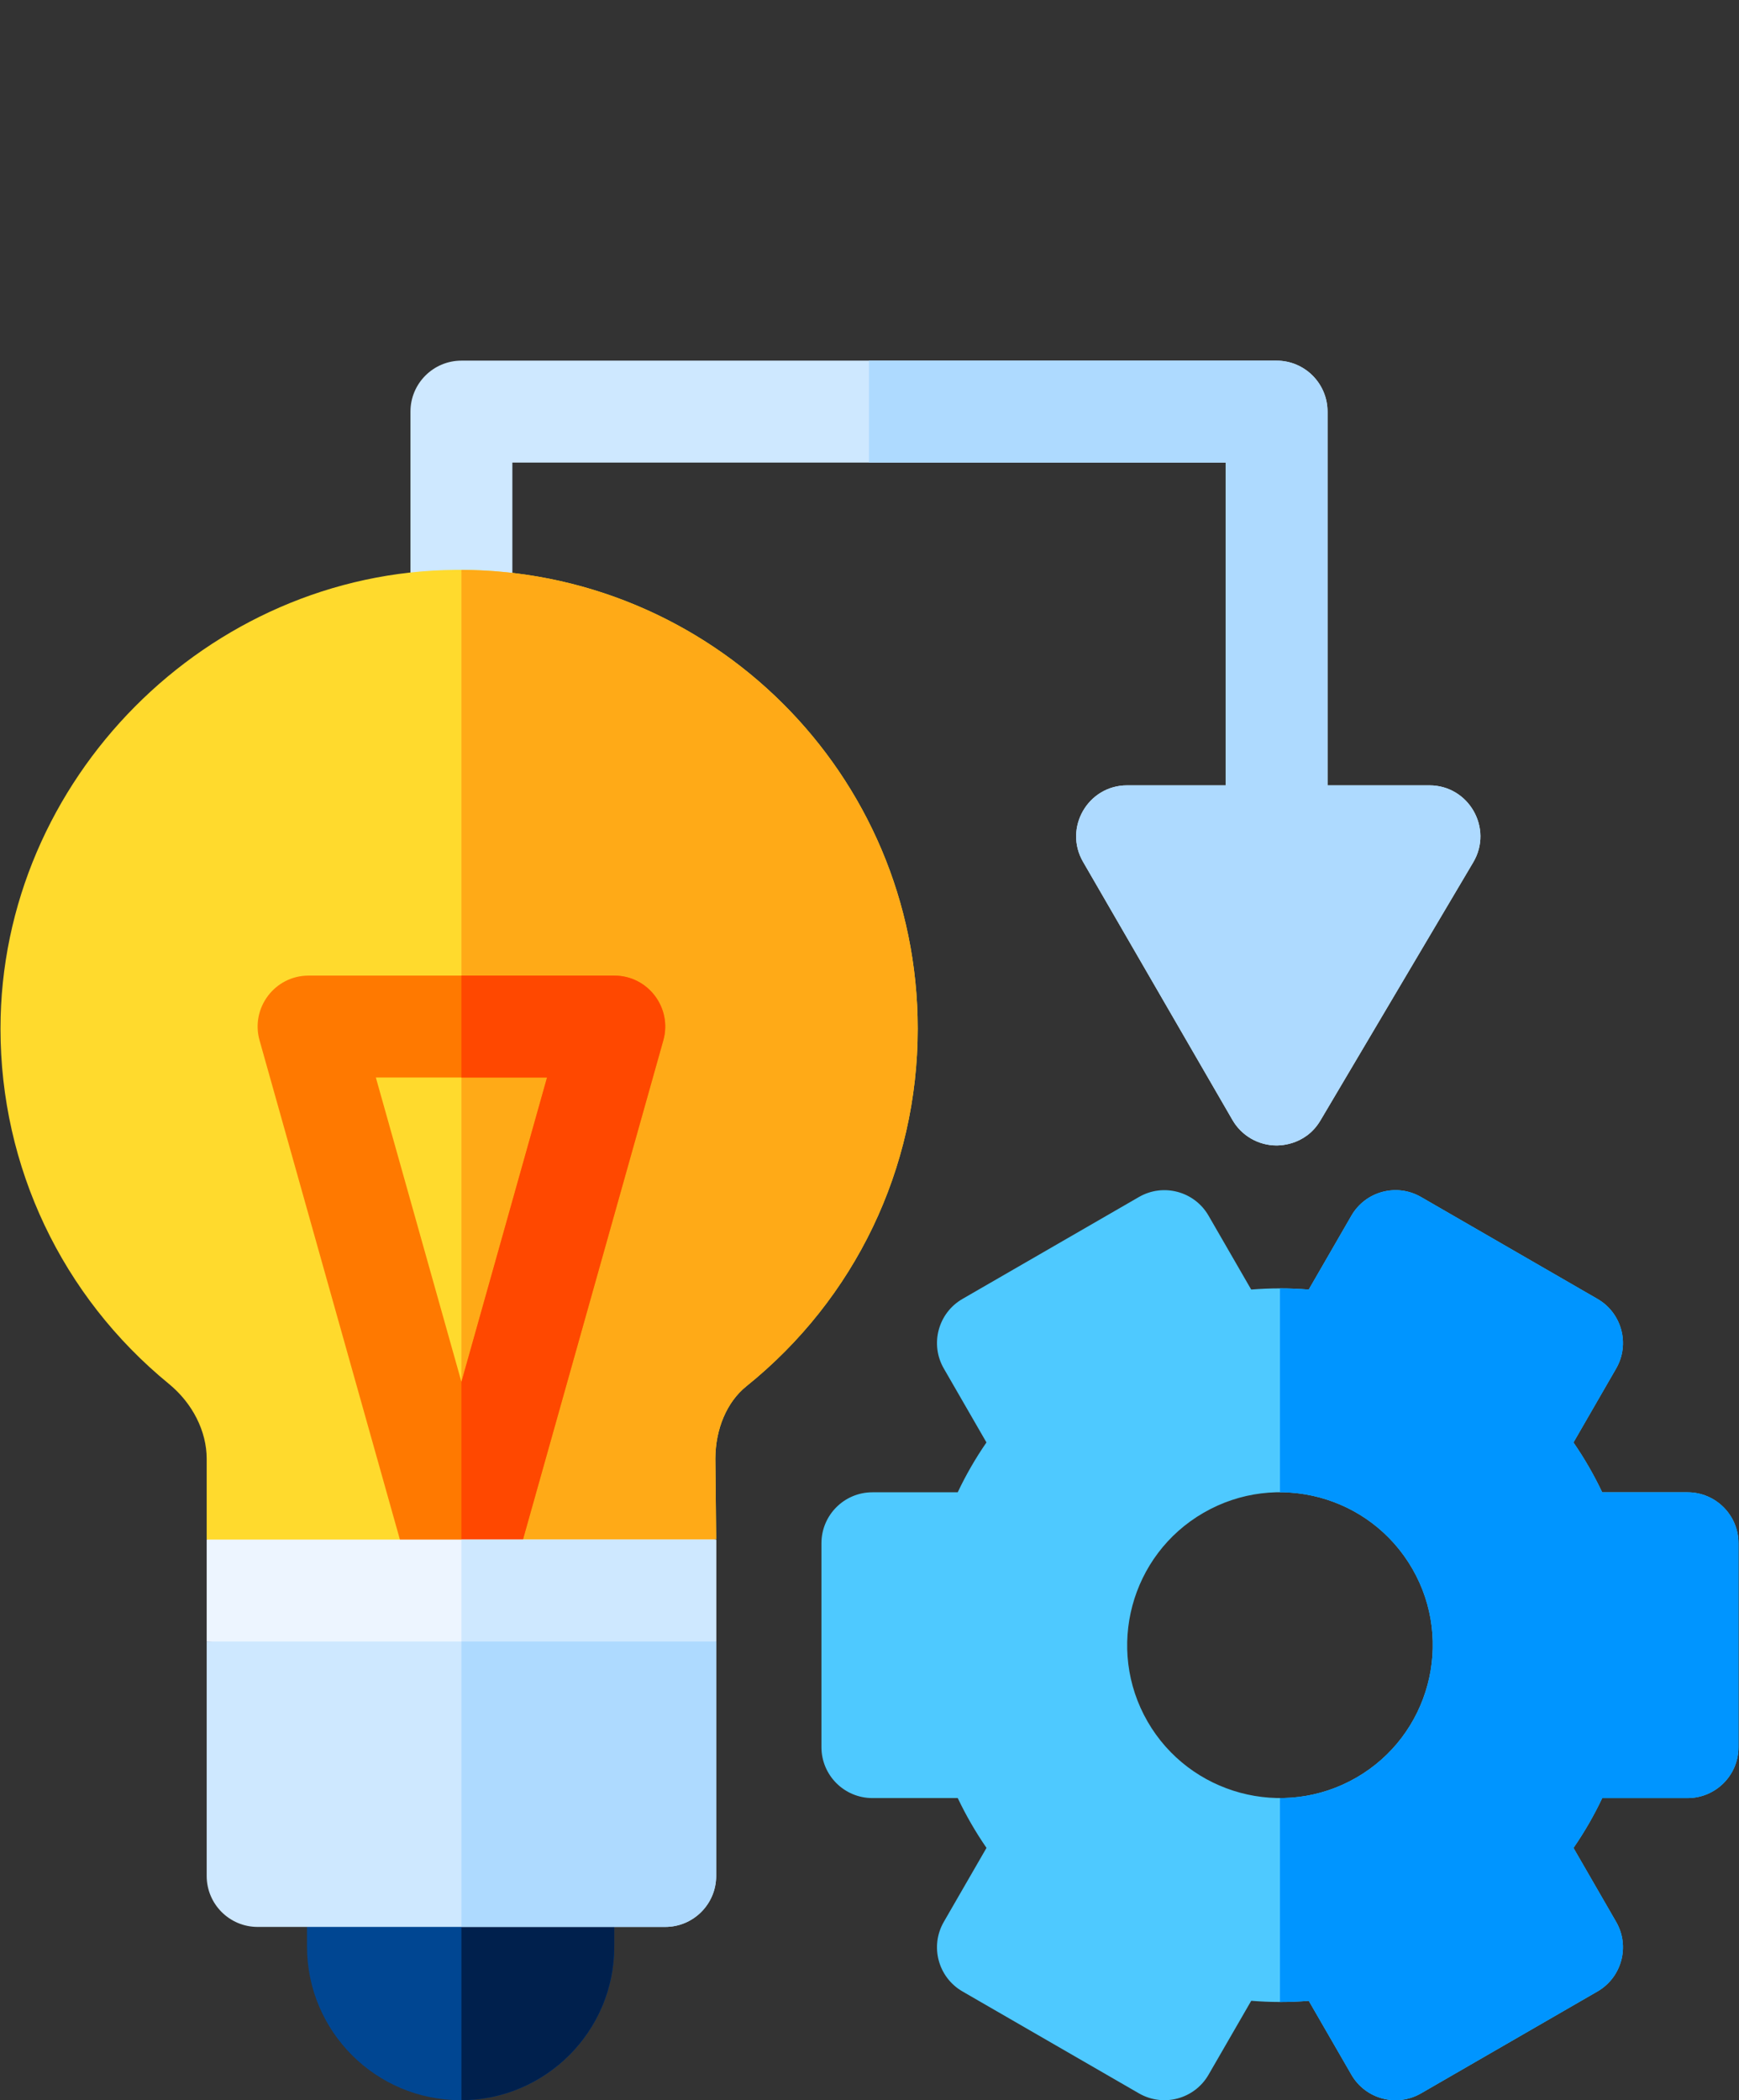
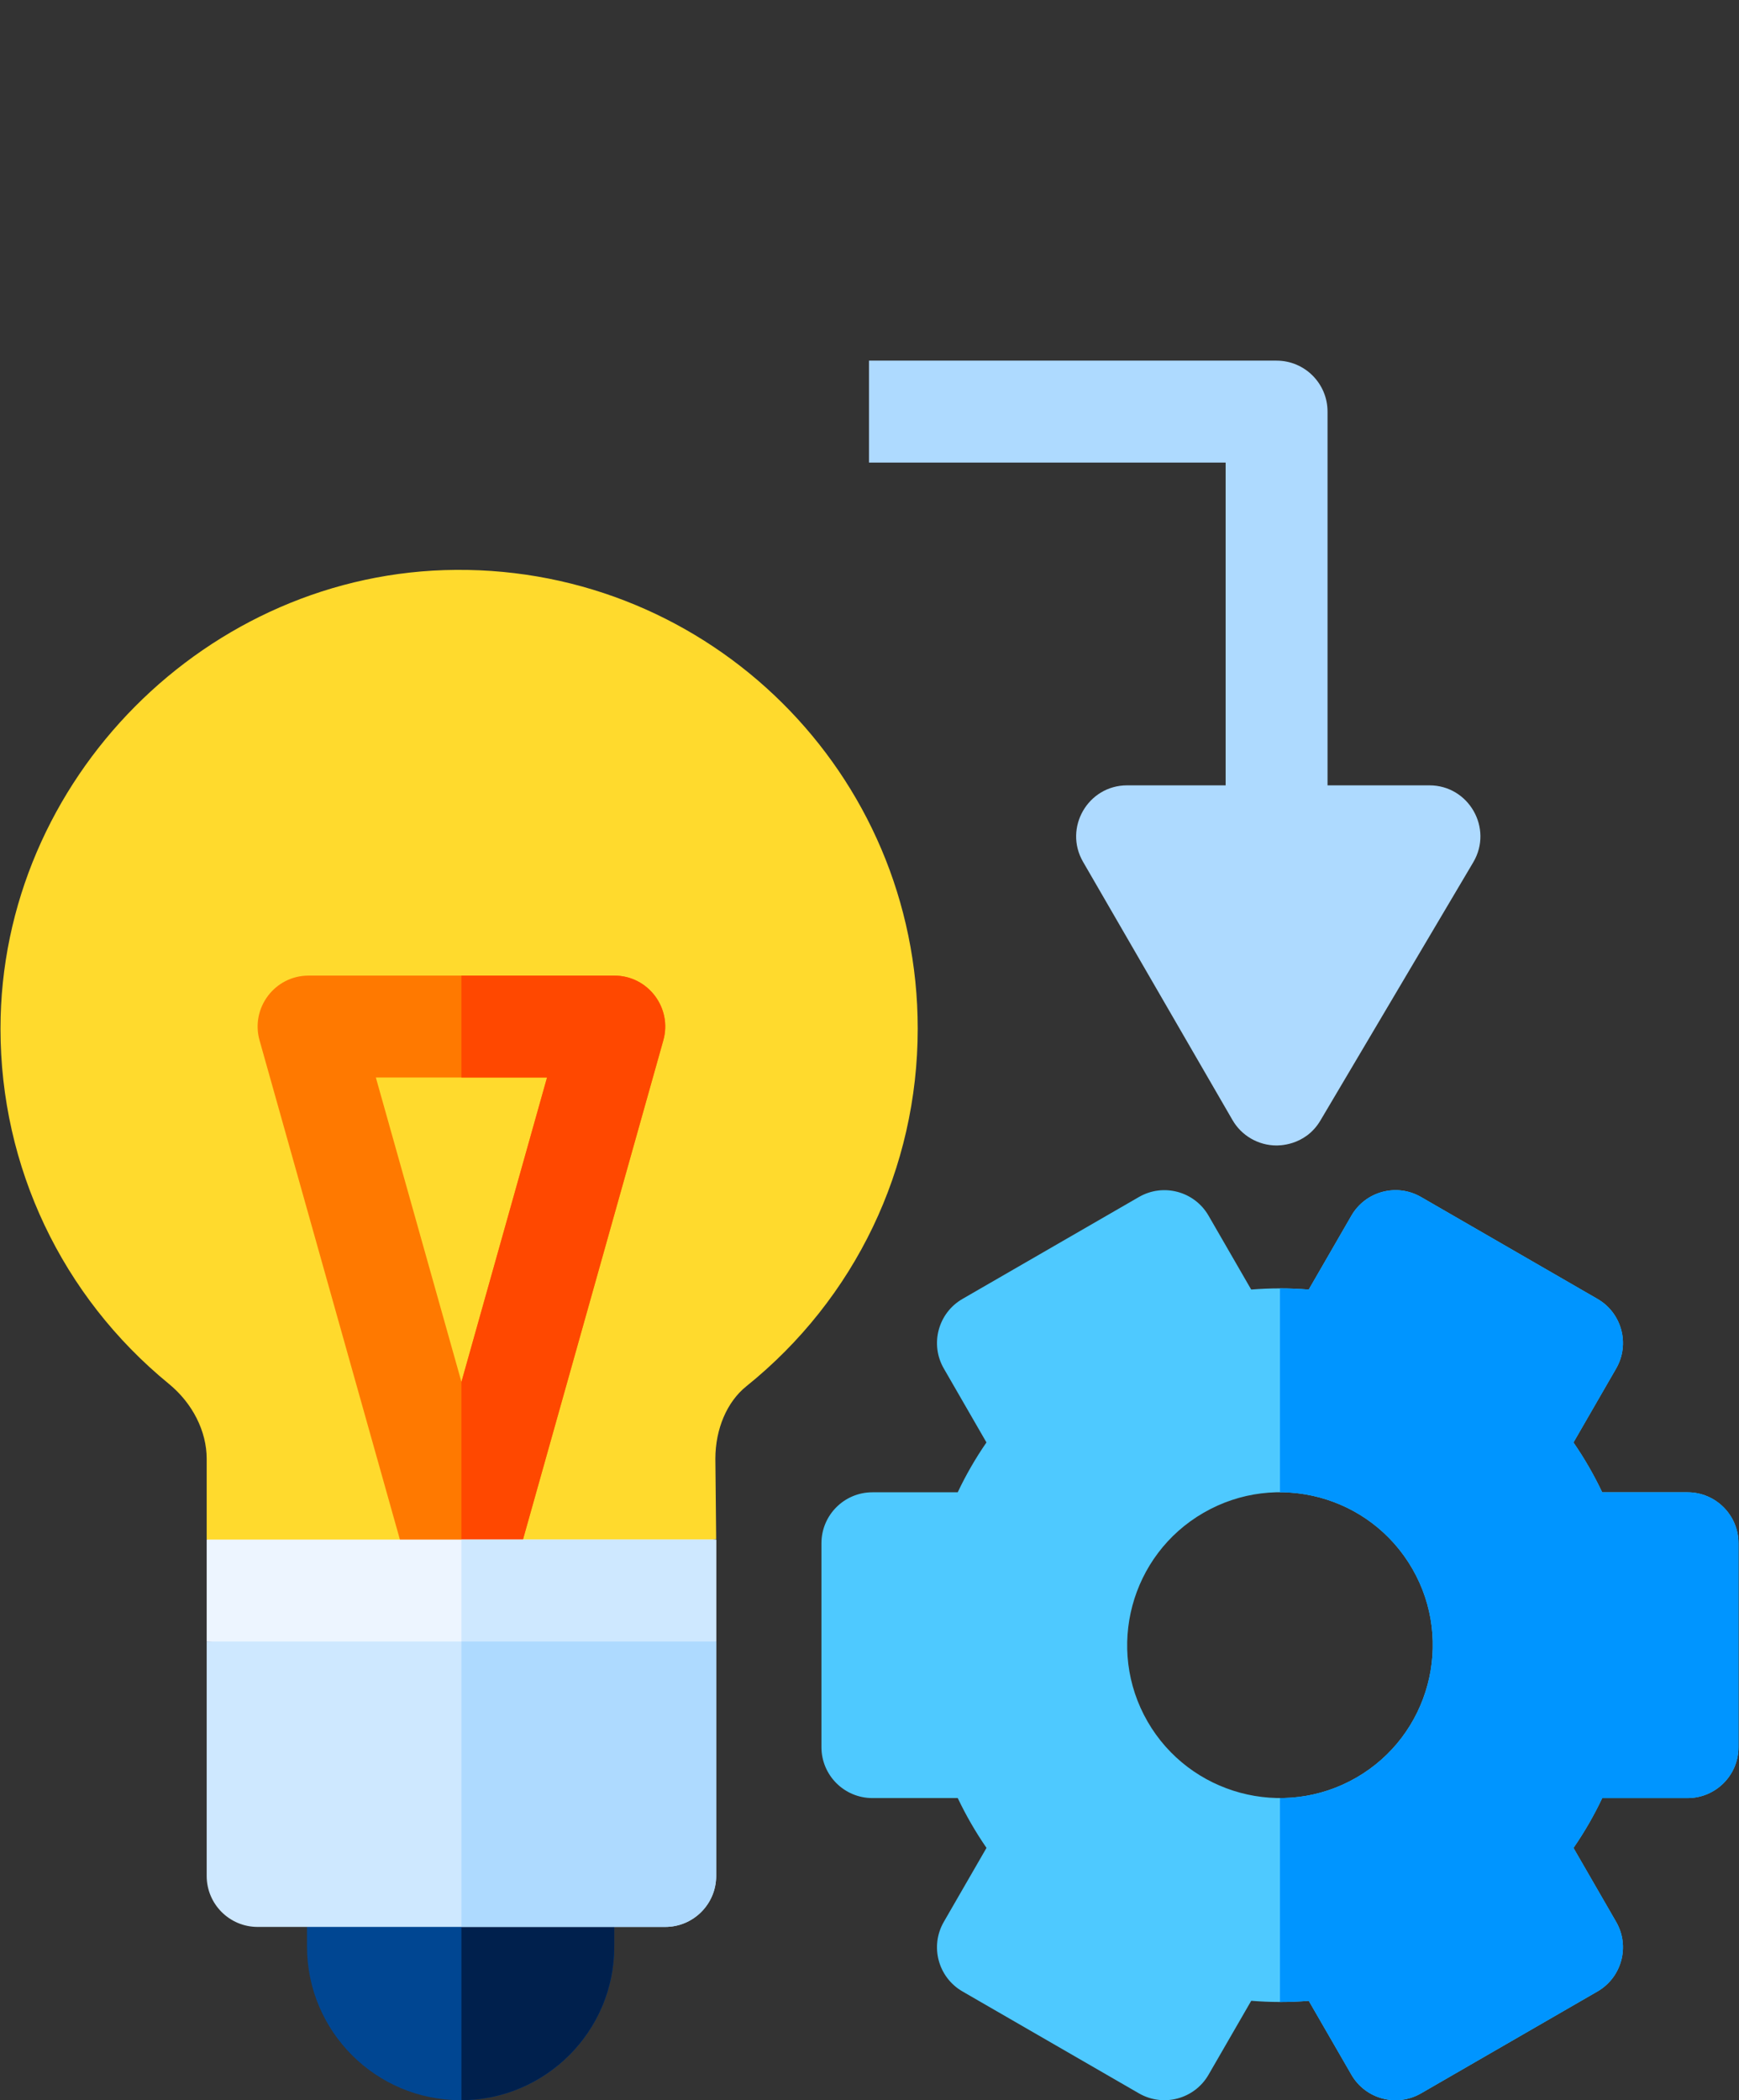
<svg xmlns="http://www.w3.org/2000/svg" width="82" height="99" viewBox="0 0 82 99" fill="none">
  <rect x="0" y="0" width="82" height="99" fill="#333333" stroke="none" />
  <g clip-path="url(#clip0_1266_5892)">
-     <path d="M69.47 40.645L62.263 52.817C61.525 54.064 60.2 53.992 60.184 53.996C59.765 53.994 59.354 53.882 58.991 53.672C58.628 53.462 58.327 53.161 58.117 52.798L51.07 40.626C50.143 39.029 51.297 37.02 53.148 37.02H57.793V21.805H24.16V27.814C22.584 27.623 20.954 27.61 19.355 27.791V19.402C19.355 18.076 20.432 17 21.758 17H60.195C61.521 17 62.598 18.076 62.598 19.402V37.02H67.402C69.259 37.02 70.417 39.045 69.47 40.645Z" fill="#CEE8FF" />
    <path d="M69.47 40.645L62.263 52.817C61.525 54.063 60.2 53.991 60.184 53.996C59.765 53.994 59.354 53.882 58.991 53.672C58.628 53.462 58.327 53.161 58.117 52.798L51.07 40.626C50.144 39.029 51.297 37.02 53.148 37.02H57.793V21.805H40.977V17H60.195C61.521 17 62.598 18.076 62.598 19.402V37.02H67.402C69.259 37.02 70.416 39.045 69.47 40.645Z" fill="#AEDAFF" />
    <path d="M14.477 89.477V91.756C14.477 95.757 17.72 99 21.721 99C25.721 99 28.965 95.757 28.965 91.756V89.477H14.477Z" fill="#004692" />
    <path d="M28.965 89.477V91.756C28.965 95.775 25.708 98.981 21.758 99V89.477H28.965Z" fill="#00204D" />
    <path d="M33.77 72.55L33.732 68.758C33.735 67.355 34.279 66.082 35.189 65.35C40.327 61.22 43.274 55.074 43.274 48.488C43.274 36.454 33.484 26.775 21.493 26.863C9.789 26.946 0.022 36.743 0.023 48.491C0.024 55.002 2.918 61.104 7.962 65.232C9.079 66.146 9.746 67.467 9.746 68.765V72.574L21.758 75.125L33.77 72.55Z" fill="#FFDA2D" />
-     <path d="M43.273 48.488C43.273 55.074 40.326 61.219 35.188 65.351C34.279 66.082 33.734 67.355 33.731 68.758L33.77 72.55L21.758 75.126V26.862C33.625 26.919 43.273 36.542 43.273 48.488Z" fill="#FFAA17" />
    <path d="M28.966 45.988H14.552C12.953 45.988 11.811 47.516 12.239 49.041L19.083 73.375H24.435L31.279 49.041C31.707 47.514 30.562 45.988 28.966 45.988ZM21.759 65.143L17.723 50.793H25.795L21.759 65.143Z" fill="#FF7900" />
    <path d="M28.965 45.988H21.758V50.793H25.794L21.758 65.143V73.375H24.434L31.277 49.041C31.707 47.515 30.562 45.988 28.965 45.988Z" fill="#FF4800" />
    <path d="M79.574 70.344H75.549C75.161 69.526 74.708 68.741 74.194 67.996L76.206 64.511C76.87 63.362 76.476 61.892 75.327 61.229L67.005 56.424C65.856 55.761 64.387 56.154 63.723 57.304L61.711 60.788C60.809 60.714 59.901 60.714 58.998 60.787L56.987 57.304C56.325 56.156 54.855 55.761 53.706 56.424L45.384 61.229C44.235 61.892 43.841 63.362 44.505 64.511L46.515 67.994C46.001 68.739 45.547 69.525 45.16 70.344H41.137C39.81 70.344 38.734 71.42 38.734 72.746V82.356C38.734 83.683 39.81 84.758 41.137 84.758H45.161C45.55 85.576 46.003 86.361 46.517 87.106L44.505 90.592C43.841 91.741 44.235 93.21 45.384 93.873L53.706 98.678C54.85 99.338 56.321 98.953 56.987 97.799L59 94.314C59.904 94.388 60.81 94.389 61.713 94.316L63.724 97.799C64.387 98.948 65.856 99.341 67.005 98.678L75.327 93.873C76.475 93.21 76.87 91.74 76.206 90.592L74.195 87.109C74.71 86.363 75.163 85.577 75.551 84.758H79.574C80.901 84.758 81.977 83.683 81.977 82.356V72.746C81.977 71.42 80.901 70.344 79.574 70.344ZM63.959 83.793C60.502 85.789 56.092 84.58 54.114 81.155C52.127 77.713 53.31 73.297 56.752 71.31C60.202 69.318 64.605 70.498 66.597 73.948C68.584 77.389 67.4 81.806 63.959 83.793Z" fill="#4EC9FF" />
    <path d="M79.574 70.345H75.549C75.17 69.544 74.722 68.761 74.195 67.995L76.206 64.51C76.869 63.362 76.477 61.892 75.327 61.229L67.005 56.424C65.855 55.761 64.387 56.155 63.724 57.303L61.712 60.788C61.259 60.752 60.809 60.732 60.355 60.732V70.342C62.843 70.343 65.261 71.637 66.597 73.948C68.584 77.39 67.401 81.806 63.959 83.793C62.82 84.45 61.579 84.76 60.355 84.757V94.37C60.809 94.37 61.26 94.352 61.712 94.315L63.724 97.799C64.387 98.947 65.857 99.341 67.005 98.678L75.327 93.873C76.475 93.21 76.869 91.74 76.206 90.592L74.196 87.108C74.71 86.364 75.163 85.579 75.551 84.759H79.574C80.9 84.759 81.977 83.683 81.977 82.357V72.747C81.977 71.419 80.9 70.345 79.574 70.345Z" fill="#0095FF" />
    <path d="M9.746 72.574V77.379L21.819 78.685L33.769 77.379V72.574H9.746Z" fill="#EDF5FF" />
    <path d="M33.77 72.574V77.379L21.819 78.684L21.758 78.678V72.574H33.77Z" fill="#CEE8FF" />
    <path d="M9.746 77.379V88.43C9.746 89.756 10.822 90.832 12.148 90.832H31.367C32.694 90.832 33.77 89.756 33.77 88.43V77.379H9.746Z" fill="#CEE8FF" />
    <path d="M33.77 77.379V88.43C33.77 89.756 32.693 90.832 31.367 90.832H21.758V77.379H33.77Z" fill="#AEDAFF" />
  </g>
  <defs>
    <clipPath id="clip0_1266_5892">
      <rect width="82" height="82" fill="white" transform="translate(0 17)" />
    </clipPath>
  </defs>
</svg>